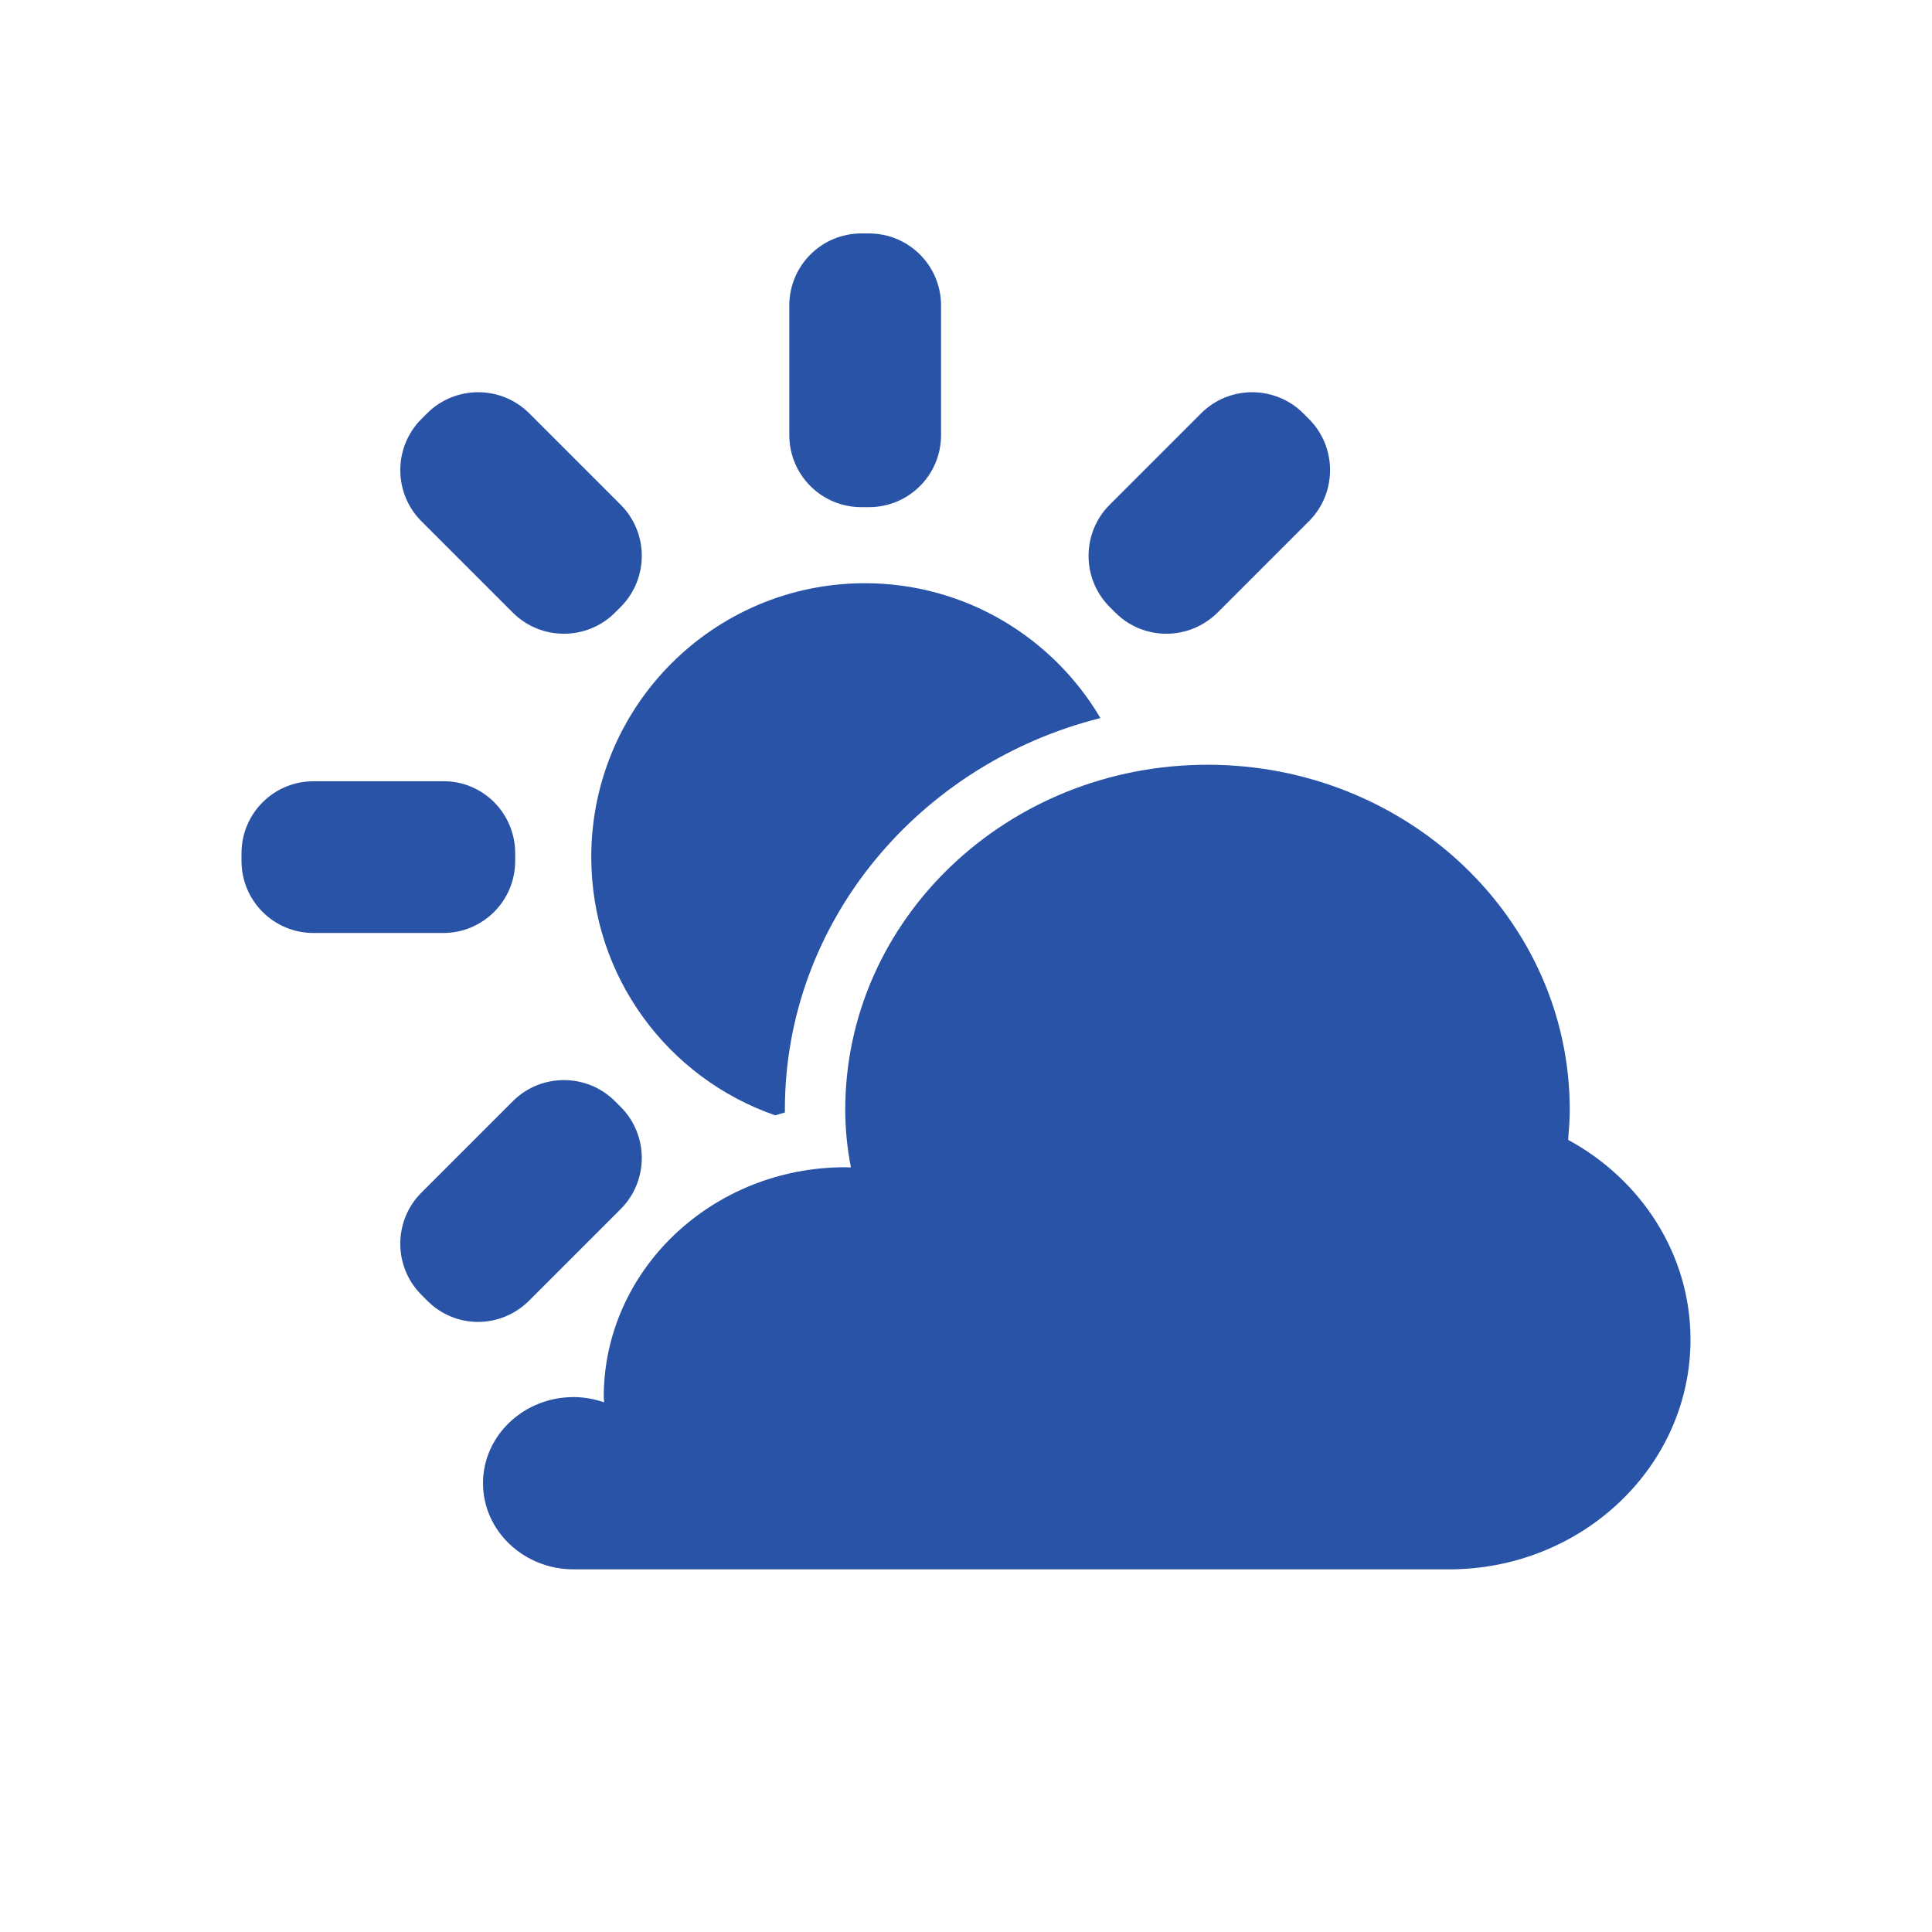
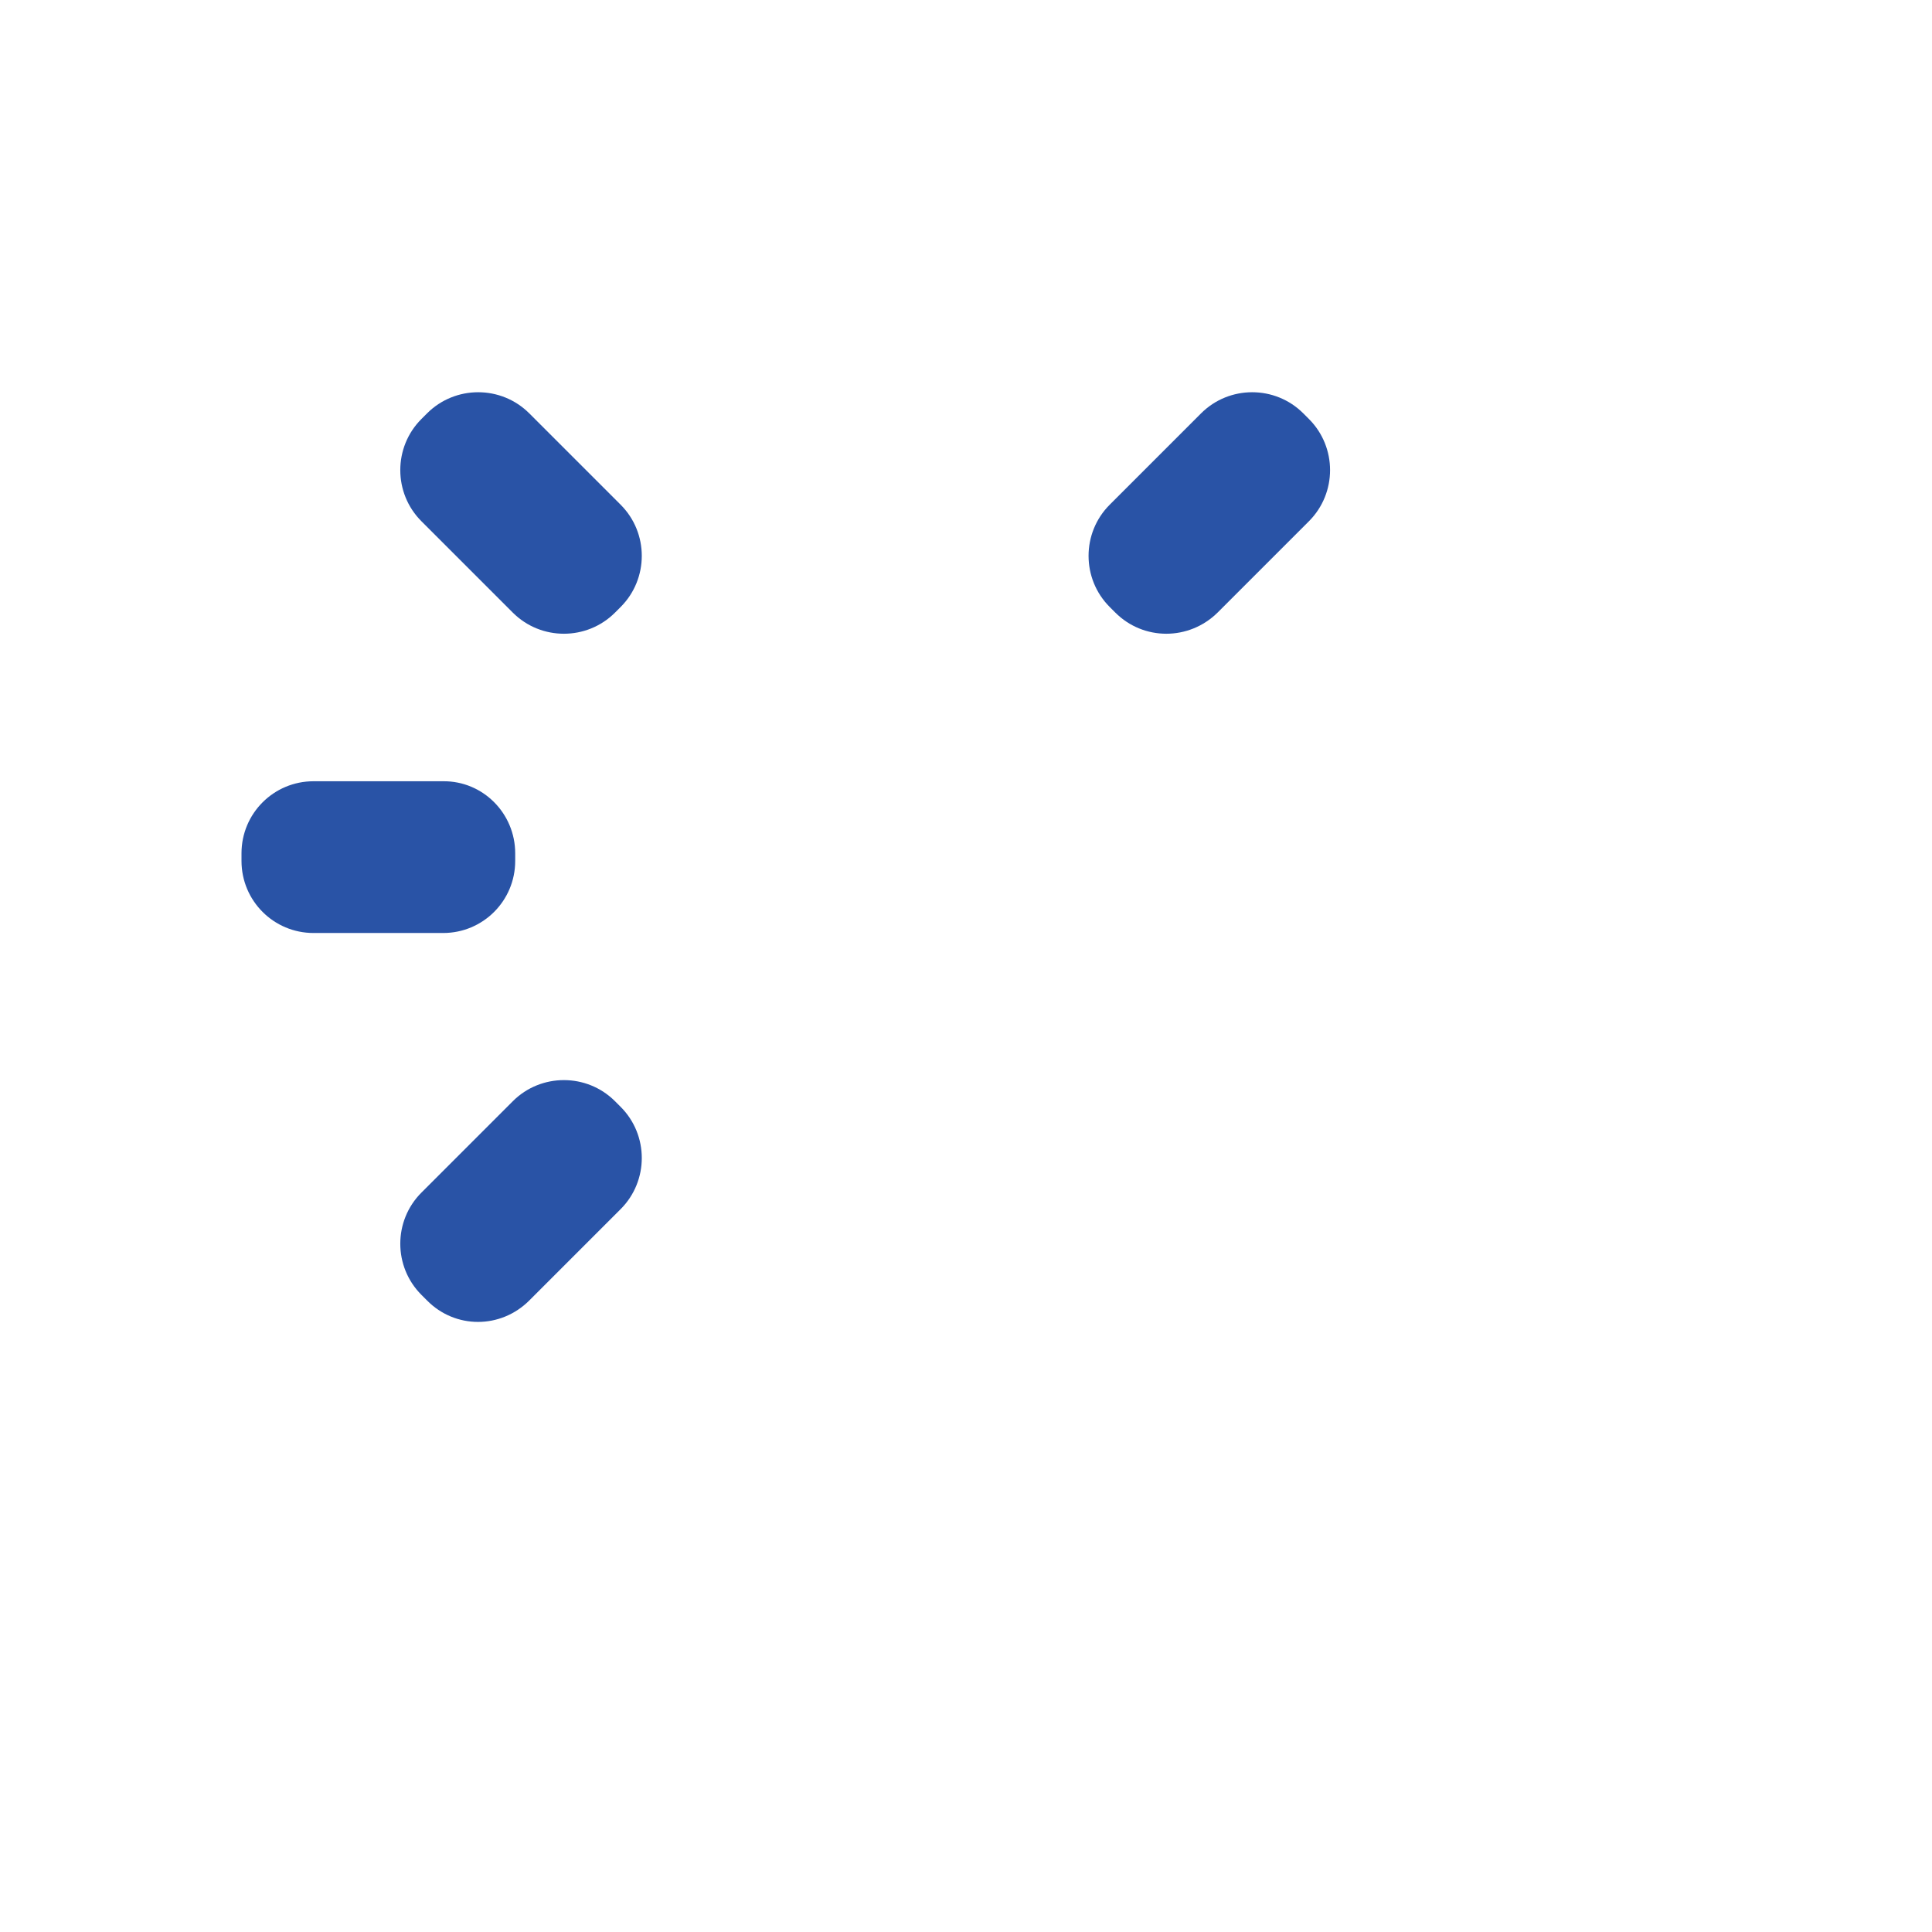
<svg xmlns="http://www.w3.org/2000/svg" x="0px" y="0px" viewBox="0 0 48 48">
-   <path fill="#2953A6" d="M21.59,12.6H21.4c-0.99,0-1.79-0.8-1.79-1.79V7.59c0-0.99,0.8-1.79,1.79-1.79h0.19c0.99,0,1.79,0.8,1.79,1.79v3.22C23.38,11.8,22.58,12.6,21.59,12.6z" />
  <path fill="#2953A6" d="M12.8,21.2v0.19c0,0.99-0.8,1.79-1.79,1.79H7.79C6.8,23.18,6,22.38,6,21.39V21.2c0-0.99,0.8-1.79,1.79-1.79h3.22C12,19.4,12.8,20.21,12.8,21.2z" />
  <path fill="#2953A6" d="M15.42,15.08l-0.14,0.14c-0.7,0.7-1.84,0.7-2.54,0l-2.27-2.27c-0.7-0.7-0.7-1.84,0-2.54l0.14-0.14c0.7-0.7,1.84-0.7,2.54,0l2.27,2.27C16.12,13.24,16.12,14.38,15.42,15.08z" />
  <path fill="#2953A6" d="M27.71,15.22l-0.14-0.14c-0.7-0.7-0.7-1.84,0-2.54l2.27-2.27c0.7-0.7,1.84-0.7,2.54,0l0.14,0.14c0.7,0.7,0.7,1.84,0,2.54l-2.27,2.27C29.54,15.92,28.41,15.92,27.71,15.22z" />
  <path fill="#2953A6" d="M10.61,32.31l-0.14-0.14c-0.7-0.7-0.7-1.84,0-2.54l2.27-2.27c0.7-0.7,1.84-0.7,2.54,0l0.14,0.14c0.7,0.7,0.7,1.84,0,2.54l-2.27,2.27C12.44,33.02,11.31,33.02,10.61,32.31z" />
-   <path fill="#2953A6" d="M19.26,27.71c0.08-0.02,0.16-0.05,0.24-0.07c0-0.02,0-0.05,0-0.07c0-4.67,3.34-8.6,7.84-9.73c-1.18-2-3.36-3.35-5.85-3.35c-3.76,0-6.8,3.05-6.8,6.8C14.69,24.27,16.6,26.79,19.26,27.71z" />
-   <path fill="#2953A6" d="M38.96,28.32c0.02-0.25,0.04-0.5,0.04-0.75c0-4.73-4.03-8.57-9-8.57s-9,3.84-9,8.57c0,0.49,0.05,0.97,0.14,1.43C21.09,29.01,21.05,29,21,29c-3.31,0-6,2.56-6,5.71c0,0.04,0.01,0.09,0.01,0.13c-0.24-0.08-0.49-0.13-0.76-0.13c-1.24,0-2.25,0.96-2.25,2.14c0,1.18,1.01,2.14,2.25,2.14H36c3.31,0,6-2.56,6-5.71C42,31.16,40.77,29.3,38.96,28.32z" />
</svg>